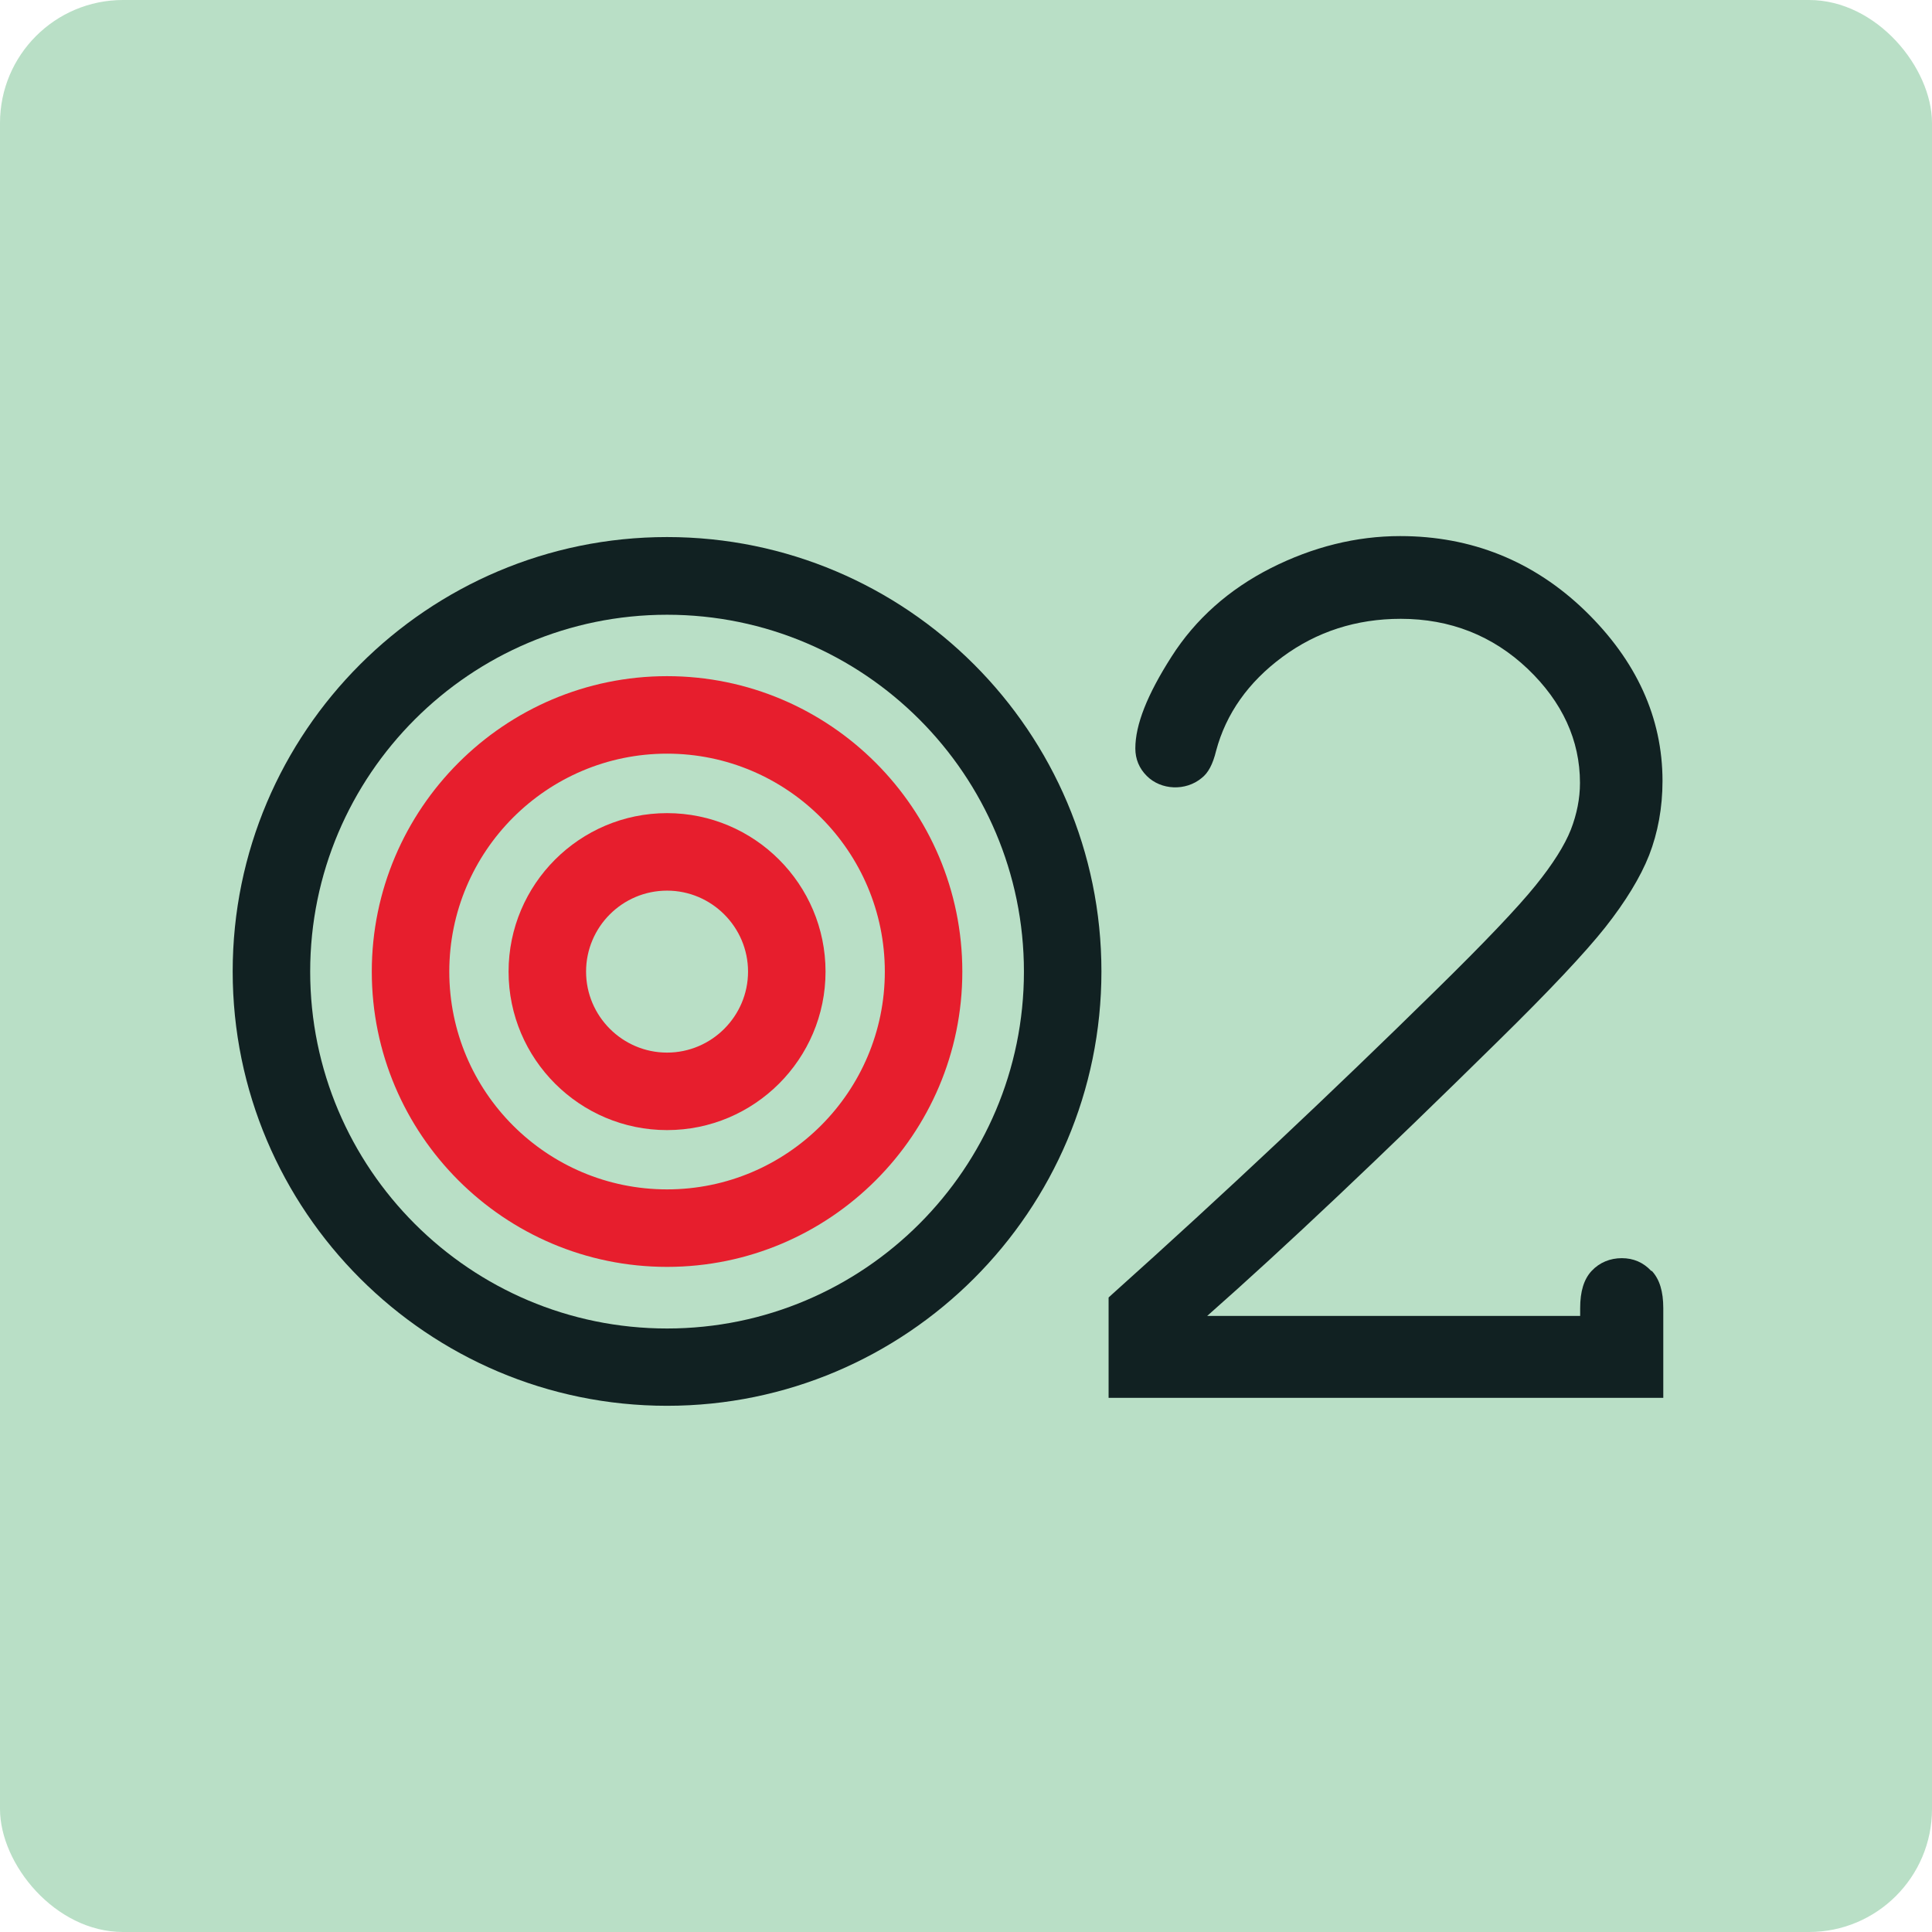
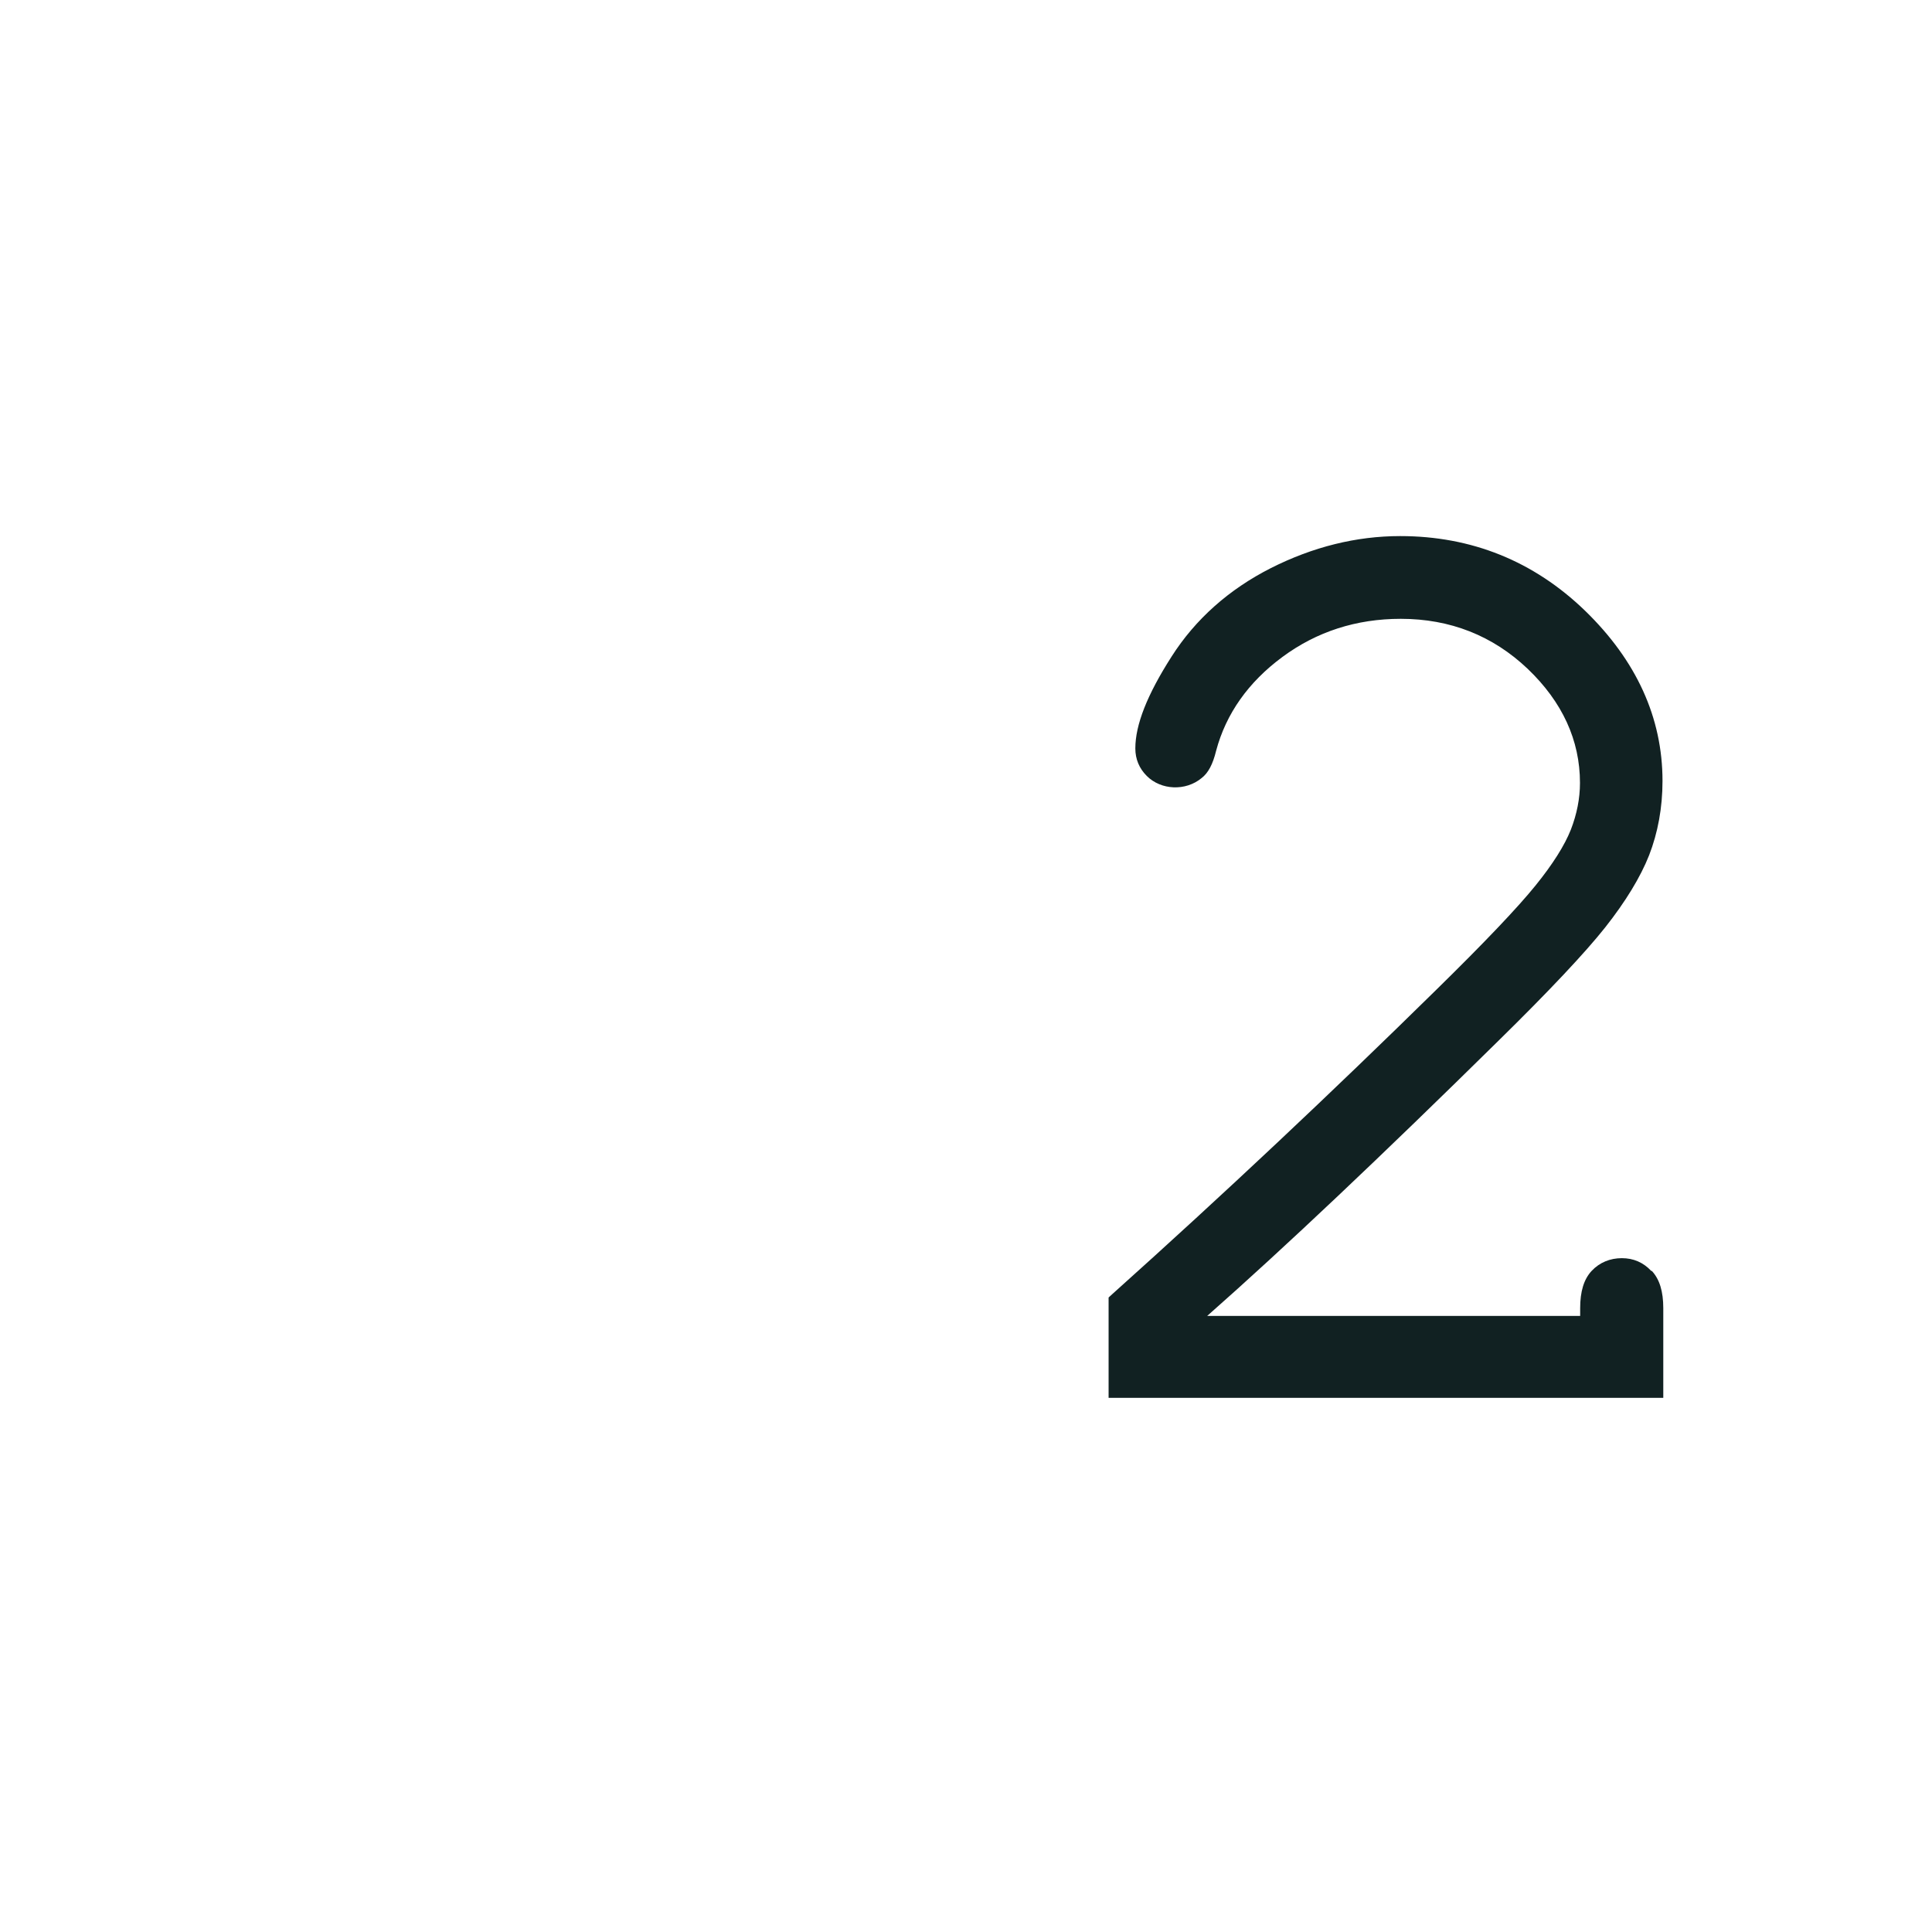
<svg xmlns="http://www.w3.org/2000/svg" id="Layer_1" viewBox="0 0 99.72 99.72">
  <defs>
    <style>.cls-1{fill:#e71e2d;}.cls-2{fill:#b9dfc6;}.cls-3{fill:#112122;}</style>
  </defs>
-   <rect class="cls-2" width="99.72" height="99.72" rx="6.35" ry="6.35" />
-   <path class="cls-3" d="M34.43,72.56c-12.36,0-22.42-10.06-22.42-22.42s10.06-22.42,22.42-22.42,22.42,10.06,22.42,22.42-10.06,22.42-22.42,22.42Zm0-40.83c-10.15,0-18.42,8.26-18.42,18.42s8.26,18.42,18.42,18.42,18.42-8.26,18.42-18.42-8.26-18.42-18.42-18.42Z" />
-   <path class="cls-1" d="M34.43,65.39c-8.41,0-15.24-6.84-15.24-15.24s6.84-15.25,15.24-15.25,15.24,6.84,15.24,15.25-6.84,15.24-15.24,15.24Zm0-26.49c-6.2,0-11.24,5.04-11.24,11.25s5.04,11.24,11.24,11.24,11.24-5.04,11.24-11.24-5.04-11.25-11.24-11.25Z" />
-   <path class="cls-1" d="M34.43,58.33c-4.51,0-8.18-3.67-8.18-8.18s3.67-8.18,8.18-8.18,8.18,3.67,8.18,8.18-3.67,8.18-8.18,8.18Zm0-12.36c-2.31,0-4.18,1.88-4.18,4.18s1.88,4.18,4.18,4.18,4.18-1.88,4.18-4.18-1.88-4.18-4.18-4.18Z" />
  <path class="cls-3" d="M85.23,65.6c-.41-.44-.92-.66-1.52-.66s-1.15,.22-1.56,.66c-.4,.43-.59,1.06-.59,1.92v.4h-19.25c3.98-3.51,9.02-8.28,15-14.17,2.65-2.6,4.51-4.58,5.54-5.88,1.05-1.33,1.82-2.59,2.27-3.73,.45-1.16,.69-2.45,.69-3.83,0-3.27-1.35-6.22-4-8.79-2.65-2.56-5.86-3.85-9.54-3.85-2.27,0-4.51,.56-6.67,1.65-2.17,1.1-3.9,2.64-5.13,4.57-1.26,1.97-1.87,3.52-1.87,4.74,0,.55,.2,1.03,.59,1.42,.74,.74,2.01,.79,2.83,.11,.34-.26,.58-.71,.75-1.41,.51-1.91,1.66-3.54,3.42-4.84,1.77-1.31,3.82-1.97,6.11-1.97,2.55,0,4.75,.87,6.55,2.58,1.79,1.71,2.7,3.69,2.7,5.89,0,.8-.16,1.61-.47,2.41-.32,.81-.93,1.78-1.82,2.88-.92,1.14-2.65,2.96-5.14,5.4-5.38,5.29-10.98,10.56-16.67,15.66l-.23,.21v5.18h28.63v-4.63c0-.86-.19-1.49-.59-1.92Z" />
</svg>